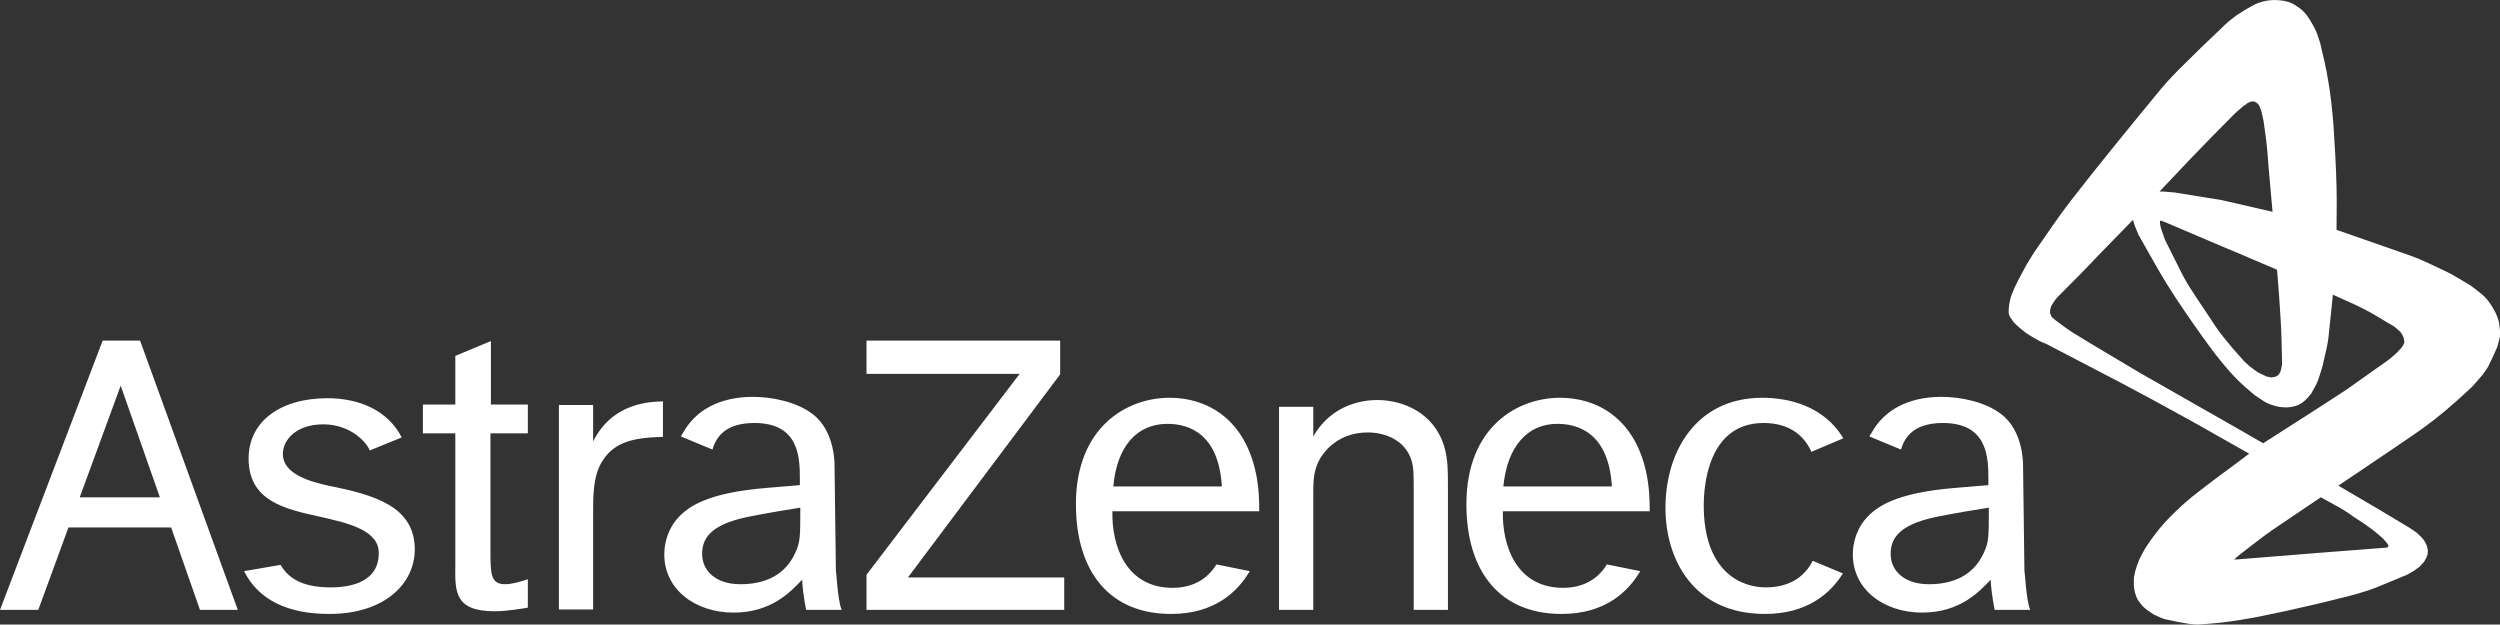
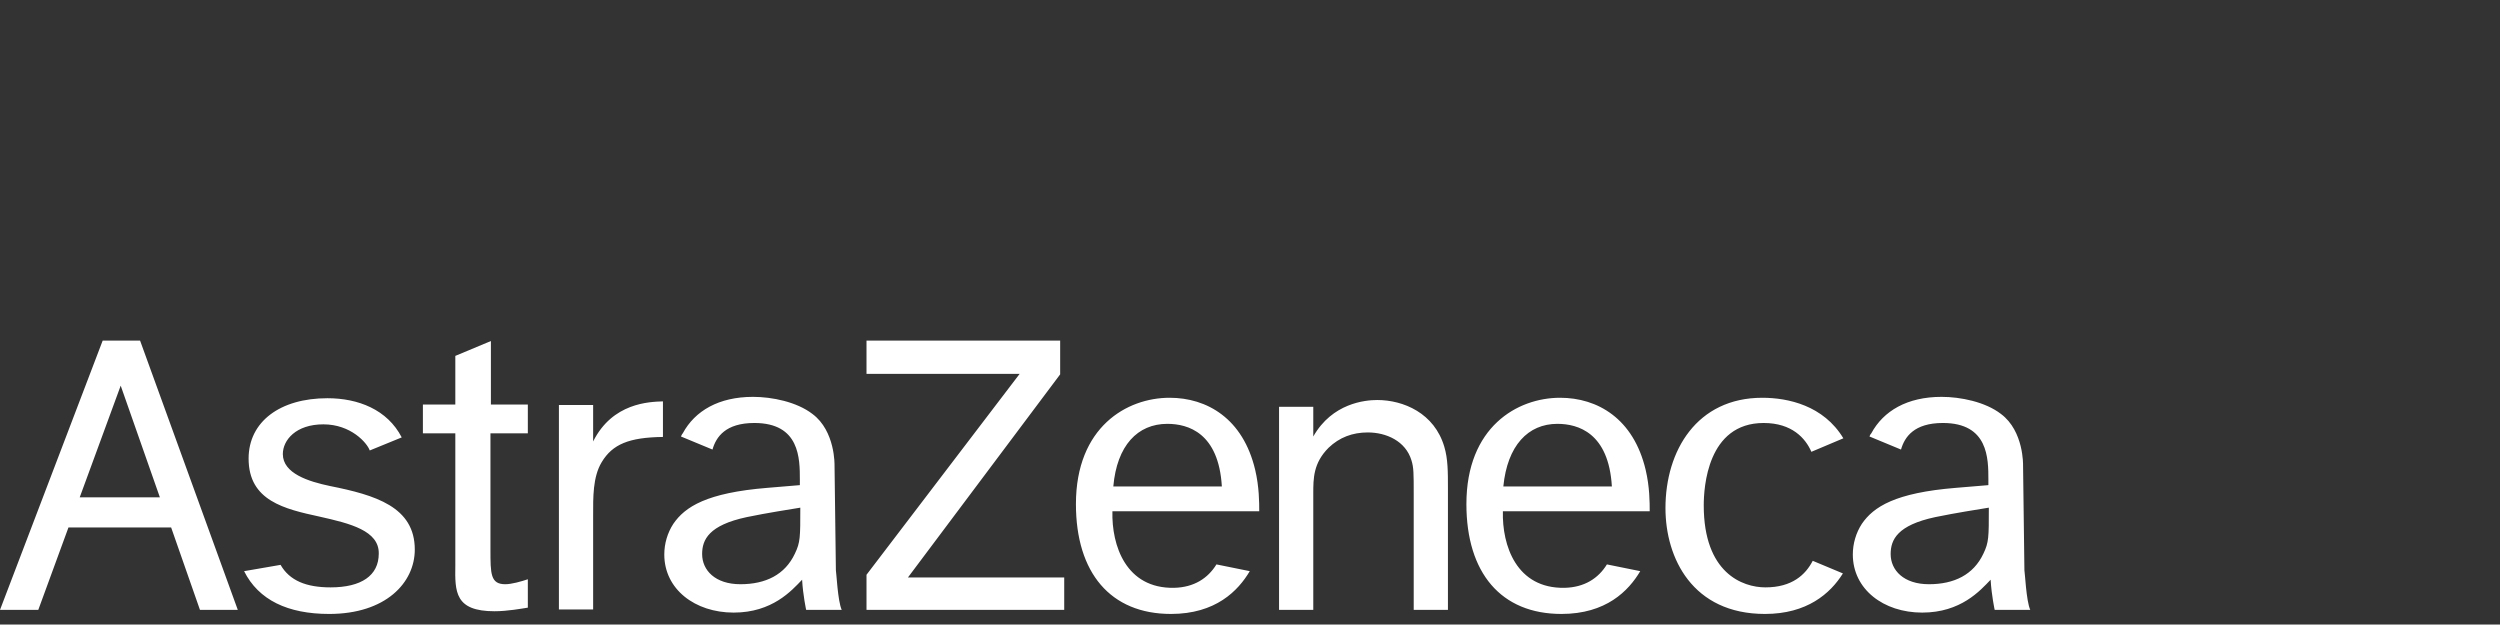
<svg xmlns="http://www.w3.org/2000/svg" id="Layer_1" data-name="Layer 1" viewBox="0 0 555.1 138.67">
  <rect x="0" y="0" width="555.1" height="138.67" fill="#333333" stroke="none" />
  <defs>
    <style>      .cls-1 {        fill: #fff;      }    </style>
  </defs>
  <path class="cls-1" d="M17.7,110.43l9.1-24.8,8.7,24.8s-17.8,0-17.8,0ZM44.4,135.42h8.4l-21.7-59.8h-8.3L0,135.42h8.5l6.7-18.3h22.8l6.4,18.3ZM71,114.72c-7.8-1.7-15.8-3.5-15.8-12.9,0-8.2,7-13.4,17.5-13.4,6.8,0,13.3,2.5,16.5,8.7l-7.1,2.9c-.6-1.7-4.2-5.8-10.3-5.8s-9,3.5-9,6.6c0,4.3,5.7,6.1,10.5,7.1,10,2,18.8,4.6,18.8,14.1,0,7.4-6.5,14.3-19,14.3-9.2,0-15.7-3.1-18.9-9.5l8.1-1.4c2,3.5,5.7,5,11.1,5,6.8,0,10.7-2.6,10.7-7.5.1-5.1-6.4-6.7-13.1-8.2h0ZM108.9,89.82h8.3v6.4h-8.3v25.8c0,5.4,0,7.7,3.3,7.7,1.4,0,3.5-.6,5-1.1v6.3c-1.3.2-4.5.8-7.4.8-8.8,0-8.8-4.3-8.7-10.2v-29.3h-7.2v-6.4h7.2v-10.8l7.9-3.3v14.1s-.1,0-.1,0ZM131.7,89.92v8.1c4.3-8.6,12.5-8.8,15.5-8.9v7.9c-7.5.1-11.2,1.6-13.6,5.6-2,3.3-1.9,7.9-1.9,11.8v20.9h-7.6v-45.4s7.6,0,7.6,0ZM235.4,75.62v7.5l-33.8,45.1h34.7v7.2h-43.9v-7.8l34-44.6h-34v-7.4s43,0,43,0ZM291.6,90.32v6.6c4.2-7.4,11.5-8.1,14.2-8.1,5.8,0,12.7,2.9,14.9,10.4.8,2.7.8,5.5.8,9.3v26.9h-7.6v-25.7c0-4.6,0-5.9-.5-7.5-1.3-4.3-5.6-6.2-9.7-6.2-3.4,0-6.3,1.1-8.7,3.4-3.4,3.4-3.4,6.8-3.4,10.2v25.8h-7.6v-45.1h7.6ZM409.2,127.32c-2.8,4.5-8,9-17.3,9-16.1,0-22.1-12.4-22.1-23.5,0-12.8,7-24.5,21.5-24.5,5.7,0,13.6,1.7,18,9l-7.1,3c-1.3-3-4.3-6.4-10.6-6.4-12.5,0-13.3,14.3-13.3,18.3,0,15,8.6,18.2,13.7,18.2,5.9,0,8.9-2.8,10.5-5.9l6.7,2.8h0ZM247.2,108.01h24.1c-.7-11.9-7.5-13.9-12.1-13.9-6.6,0-11.2,4.8-12,13.9h0ZM277.5,126.82c-2.6,4.4-7.6,9.5-17.5,9.5-13.4,0-21.1-9.1-21.1-24.4,0-17.1,11.3-23.6,20.8-23.6,8.3,0,16.3,4.6,19,16,.9,3.8.9,7.3.9,9.2h-32.6c-.2,7.6,3,17.2,13.7,17,4.4-.1,7.5-2.1,9.4-5.2l7.4,1.5h0ZM333.8,108.01h24.1c-.7-11.9-7.5-13.9-12.1-13.9-6.5,0-11.1,4.8-12,13.9ZM364.2,126.82c-2.6,4.4-7.6,9.5-17.5,9.5-13.4,0-21.1-9.1-21.1-24.4,0-17.1,11.3-23.6,20.8-23.6,8.3,0,16.3,4.6,19,16,.9,3.8.9,7.3.9,9.2h-32.6c-.2,7.6,3,17.2,13.7,17,4.4-.1,7.5-2.1,9.4-5.2l7.4,1.5h0ZM450.8,135.42h-7.9s-.7-3.2-.9-6.7c-2.3,2.4-6.6,7.3-15.2,7.3s-15.4-5.2-15.4-12.9c0-2.4.7-4.8,2-6.8,2.6-3.8,7.4-6.9,20.9-8l7.2-.6v-1.2c0-4.7,0-12.6-10.1-12.6-6.4,0-8.5,3.1-9.3,5.9l-7-2.9c.1-.3.2-.5.4-.7,2.7-5,8-8.1,15.6-8.1,4.2,0,9.7,1.1,13.2,3.8,5.1,3.8,4.9,11.4,4.9,11.4l.3,23.3c.1.2.4,6.9,1.3,8.8h0ZM440.4,122.92c1.2-2.5,1.2-3.6,1.2-10.2-3,.5-7,1.1-11.9,2.1-8.4,1.8-9.9,5-9.9,8.2,0,3.6,2.9,6.7,8.5,6.7s9.9-2.1,12.1-6.8h0ZM186.9,135.42h-7.9s-.7-3.2-.9-6.7c-2.3,2.4-6.6,7.3-15.2,7.3s-15.4-5.2-15.4-12.9c0-2.4.7-4.8,2-6.8,2.6-3.8,7.4-6.9,20.9-8l7.2-.6v-1.2c0-4.7,0-12.6-10.1-12.6-6.4,0-8.5,3.1-9.3,5.9l-7-2.9c.1-.2.2-.5.4-.7,2.7-5,8-8.1,15.6-8.1,4.2,0,9.7,1.1,13.2,3.8,5.1,3.8,4.9,11.4,4.9,11.4l.3,23.3c.1.2.4,6.9,1.3,8.8h0ZM176.5,122.92c1.2-2.5,1.2-3.6,1.2-10.2-3,.5-7,1.1-11.9,2.1-8.4,1.8-9.9,5-9.9,8.2,0,3.6,2.9,6.7,8.5,6.7s9.9-2.1,12.1-6.8h0Z" />
-   <path class="cls-1" d="M555,72.53c0-.3-.1-.6-.1-.8-.1-.6-.3-1.1-.5-1.6-.2-.6-.5-1.1-.8-1.6-.3-.6-.7-1.1-1.1-1.7-.2-.3-.5-.6-.8-.9s-.6-.6-1-.9c-.8-.6-1.5-1.2-2.4-1.8-1.9-1.1-3.7-2.3-5.7-3.2-2.4-1.1-4.7-2.3-7.2-3.2l-16.6-5.8c0-3.2.1-6.3,0-9.5-.1-4.7-.4-9.4-.7-14.1-.3-3.3-.6-6.5-1.2-9.8-.4-2.5-1-5-1.6-7.5-.1-.6-.3-1.1-.5-1.7-.3-1-.7-1.9-1.2-2.8-.4-.7-.8-1.4-1.3-2.1-.6-.8-1.3-1.5-2.1-2-.4-.3-.9-.6-1.3-.8s-.8-.3-1.2-.4c-.6-.2-1.2-.2-1.9-.3-1.5-.1-2.9.1-4.3.6-.5.2-1,.4-1.5.7-1.1.6-2.2,1.3-3.3,2-.9.7-1.9,1.4-2.7,2.2-3.5,3.3-6.9,6.6-10.3,10-1.8,1.8-3.5,3.7-5.1,5.7-6.4,7.8-12.8,15.6-19,23.6-2.7,3.5-5.2,7.3-7.8,11-.6.9-1.2,1.9-1.8,2.9-.9,1.7-1.9,3.4-2.7,5.2-.2.5-.4.9-.6,1.4s-.3.9-.4,1.4c-.2.8-.3,1.7-.3,2.6,0,.2.1.4.1.6.1.2.2.4.3.6.3.4.6.9.9,1.2.4.4.8.8,1.3,1.2s.9.7,1.4,1.1c.9.6,1.8,1.1,2.7,1.6.4.2.8.4,1.2.6.1.1-.3-.1-.4-.2h.1l.7.3c5.5,2.9,11,5.7,16.5,8.6s11,5.9,16.4,8.9l12.2,6.9c-4.2,3.2-8.6,6.3-12.7,9.6-1.6,1.3-3.1,2.7-4.5,4.1-1.2,1.2-2.3,2.4-3.3,3.7-.8,1-1.6,2.1-2.3,3.2-.6.9-1,1.8-1.5,2.7-.3.7-.6,1.4-.8,2.2-.2.5-.3,1.1-.4,1.6-.1.3-.1.7-.1,1v1.2c.1,1,.3,2.1.8,3,.1.2.2.4.4.6.3.4.6.8.9,1.1s.7.6,1.1.9.8.5,1.2.8c.4.2.9.4,1.3.6s.9.4,1.4.5c1.7.4,3.4.7,5.2,1,.8.1,1.7.2,2.6.1,3-.2,5.9-.5,8.8-1,3.4-.5,6.8-1.3,10.2-2,4-.9,8-1.8,11.9-2.8,2.8-.7,5.6-1.4,8.3-2.5,2.1-.9,4.2-1.7,6.3-2.6.5-.2.9-.5,1.3-.7s.8-.5,1.2-.8c.3-.2.7-.5.9-.8.2-.2.5-.5.7-.8.3-.5.6-1,.7-1.5s.1-1,0-1.4c-.1-.5-.3-.9-.5-1.3s-.5-.8-.8-1.1c-.6-.6-1.2-1.2-1.9-1.6-.3-.2-.6-.4-.9-.6-2.2-1.3-4.3-2.6-6.5-3.9l-9.2-5.4c5.6-3.8,11.2-7.5,16.7-11.3,2.4-1.6,4.7-3.4,6.9-5.2,1.9-1.6,3.7-3.2,5.5-4.9.9-.8,1.6-1.7,2.4-2.6.4-.4.7-.8,1-1.3.3-.4.6-.8.8-1.2.7-1.4,1.4-2.9,2-4.3.2-.6.3-1.3.5-1.9.1-.3.1-.6.1-.9v-.9c0-.2-.1-.5-.1-.8h0ZM486.6,35.03c3.1-3.2,6.2-6.4,9.4-9.6.6-.6,1.2-1.1,1.8-1.6.2-.2.4-.4.7-.5.2-.1.3-.3.5-.4.1-.1.3-.2.4-.2.2-.1.3-.1.5-.2h.5c.2,0,.4.1.5.2.2.1.4.3.5.4s.2.2.2.3c.1.1.2.3.2.4.2.4.3.8.4,1.2.1.6.3,1.2.4,1.8.2,1.5.4,2.9.6,4.4.2,1.9.4,3.8.5,5.7l.9,10.1-11.3-2.6-10.5-1.7-2.5-.2h-.8c2.4-2.5,4.7-5,7.1-7.5h0ZM479.5,49.12l.1-.1h.2l.4.1,1,.4,1.4.6c3.6,1.5,7.2,3.1,10.8,4.6,2.4,1,4.8,2,7.1,3l4.7,2,.4.2c.3,3.7.6,7.4.8,11.1.2,2.9.2,5.8.3,8.7v1.1c0,.2,0,.4-.1.6,0,.2-.1.4-.1.6-.1.2-.1.4-.2.6s-.2.3-.3.5l-.2.2c-.1.1-.2.1-.3.2-.2.1-.4.2-.7.2-.3.1-.6.1-.9,0-.2,0-.3-.1-.5-.1s-.4-.1-.5-.2c-.4-.2-.7-.3-1.1-.5s-.8-.5-1.1-.7c-.4-.3-.8-.6-1.2-.9-.4-.4-.8-.7-1.2-1.1-.8-.9-1.6-1.8-2.4-2.7-1.4-1.7-2.8-3.3-4-5.1-1.6-2.5-3.3-4.9-4.9-7.4-1-1.5-1.9-3-2.7-4.6l-3.6-7.2-.8-2.3-.2-.7-.1-.7v-.5l-.1.1h0ZM519.5,112.72c1,.6,2,1.2,2.9,1.9,1.2.8,2.5,1.6,3.7,2.5.9.6,1.7,1.3,2.5,2,.4.3.7.6,1,1,.3.3.5.6.7.9v.3s0,.1-.1.1l-.1.1c-.07,0-.13.03-.2.1h-.3c-4.8.4-9.5.7-14.3,1.1l-18.6,1.5h-.6l.3-.3,1.2-1c2.4-1.8,4.7-3.7,7.2-5.4l10.5-7.1,4.2,2.3h0ZM533.8,76.12c-.1.4-.3.7-.5,1-.3.4-.7.7-1,1.1-.8.7-1.5,1.4-2.4,2-3,2.1-5.9,4.2-8.9,6.3-2.1,1.4-4.2,2.7-6.3,4.1l-12.2,7.8-5.2-3-22.1-12.6c-5-3-10-5.9-15-9-.9-.6-1.8-1.2-2.7-1.9-.3-.2-.5-.4-.8-.6-.1-.1-.2-.1-.3-.2-.2-.2-.4-.4-.6-.5-.2-.2-.4-.5-.5-.8-.1-.2-.1-.3-.1-.5v-.5c.1-.4.2-.8.4-1.1.5-.8,1-1.6,1.7-2.2,2.9-2.9,5.8-5.8,8.6-8.8l7.7-7.9.4,1.3.9,2.2.1.1c2,3.5,4,7.2,6.1,10.6,2.5,4,5.2,7.9,7.9,11.7,1.3,1.8,2.6,3.6,4,5.3,1.2,1.5,2.5,3,3.8,4.3,1.2,1.2,2.5,2.3,3.8,3.4.7.5,1.4.9,2.1,1.4.7.4,1.4.7,2.1.9s1.4.4,2.1.4c.8.1,1.7,0,2.5-.2.2-.1.5-.1.7-.2s.4-.2.6-.3.4-.2.6-.4c.3-.2.6-.5.9-.8.2-.2.5-.5.7-.8.3-.3.5-.7.7-1.1.6-1,1.1-2,1.4-3.1.4-1.2.8-2.4,1-3.6.4-1.6.8-3.3,1-4.9l1-9.6c2.3,1.1,4.6,2,6.9,3.2,2.2,1.1,4.3,2.5,6.4,3.7.2.1.5.3.7.5.3.3.6.5.9.8s.5.7.7,1.1c.1.2.1.4.2.6v.3c.1.3.1.4,0,.5h0Z" />
</svg>